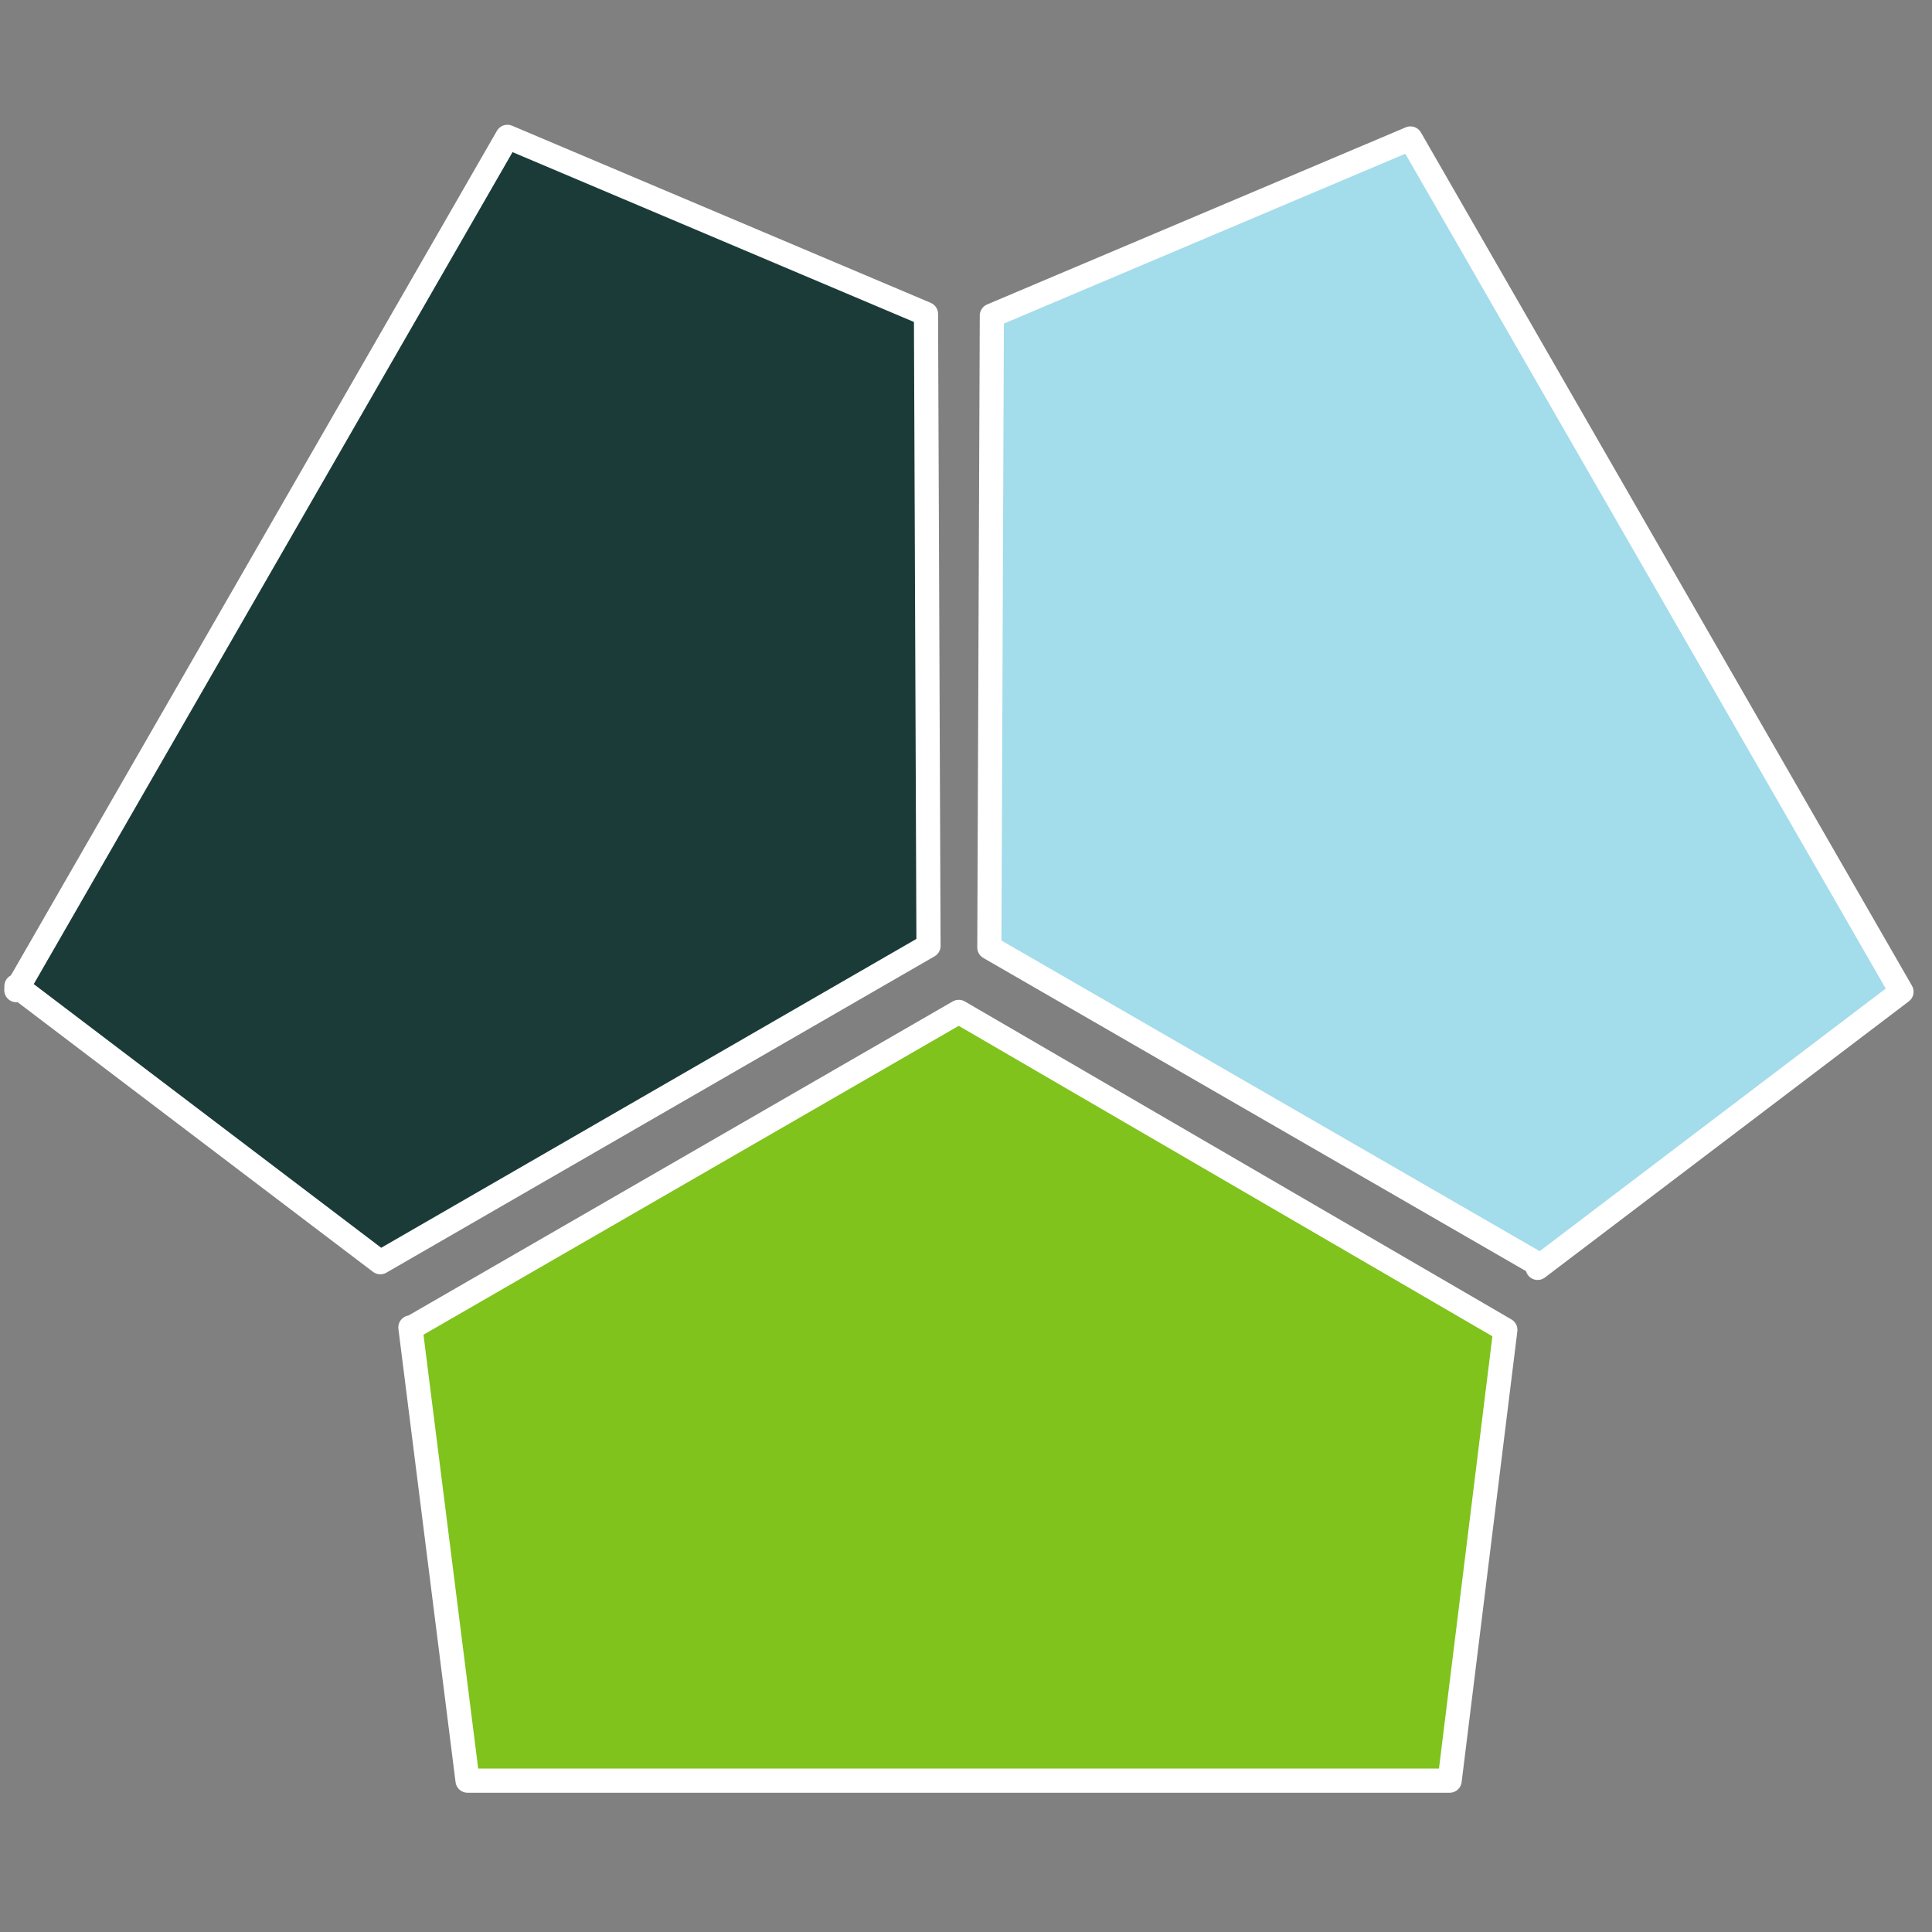
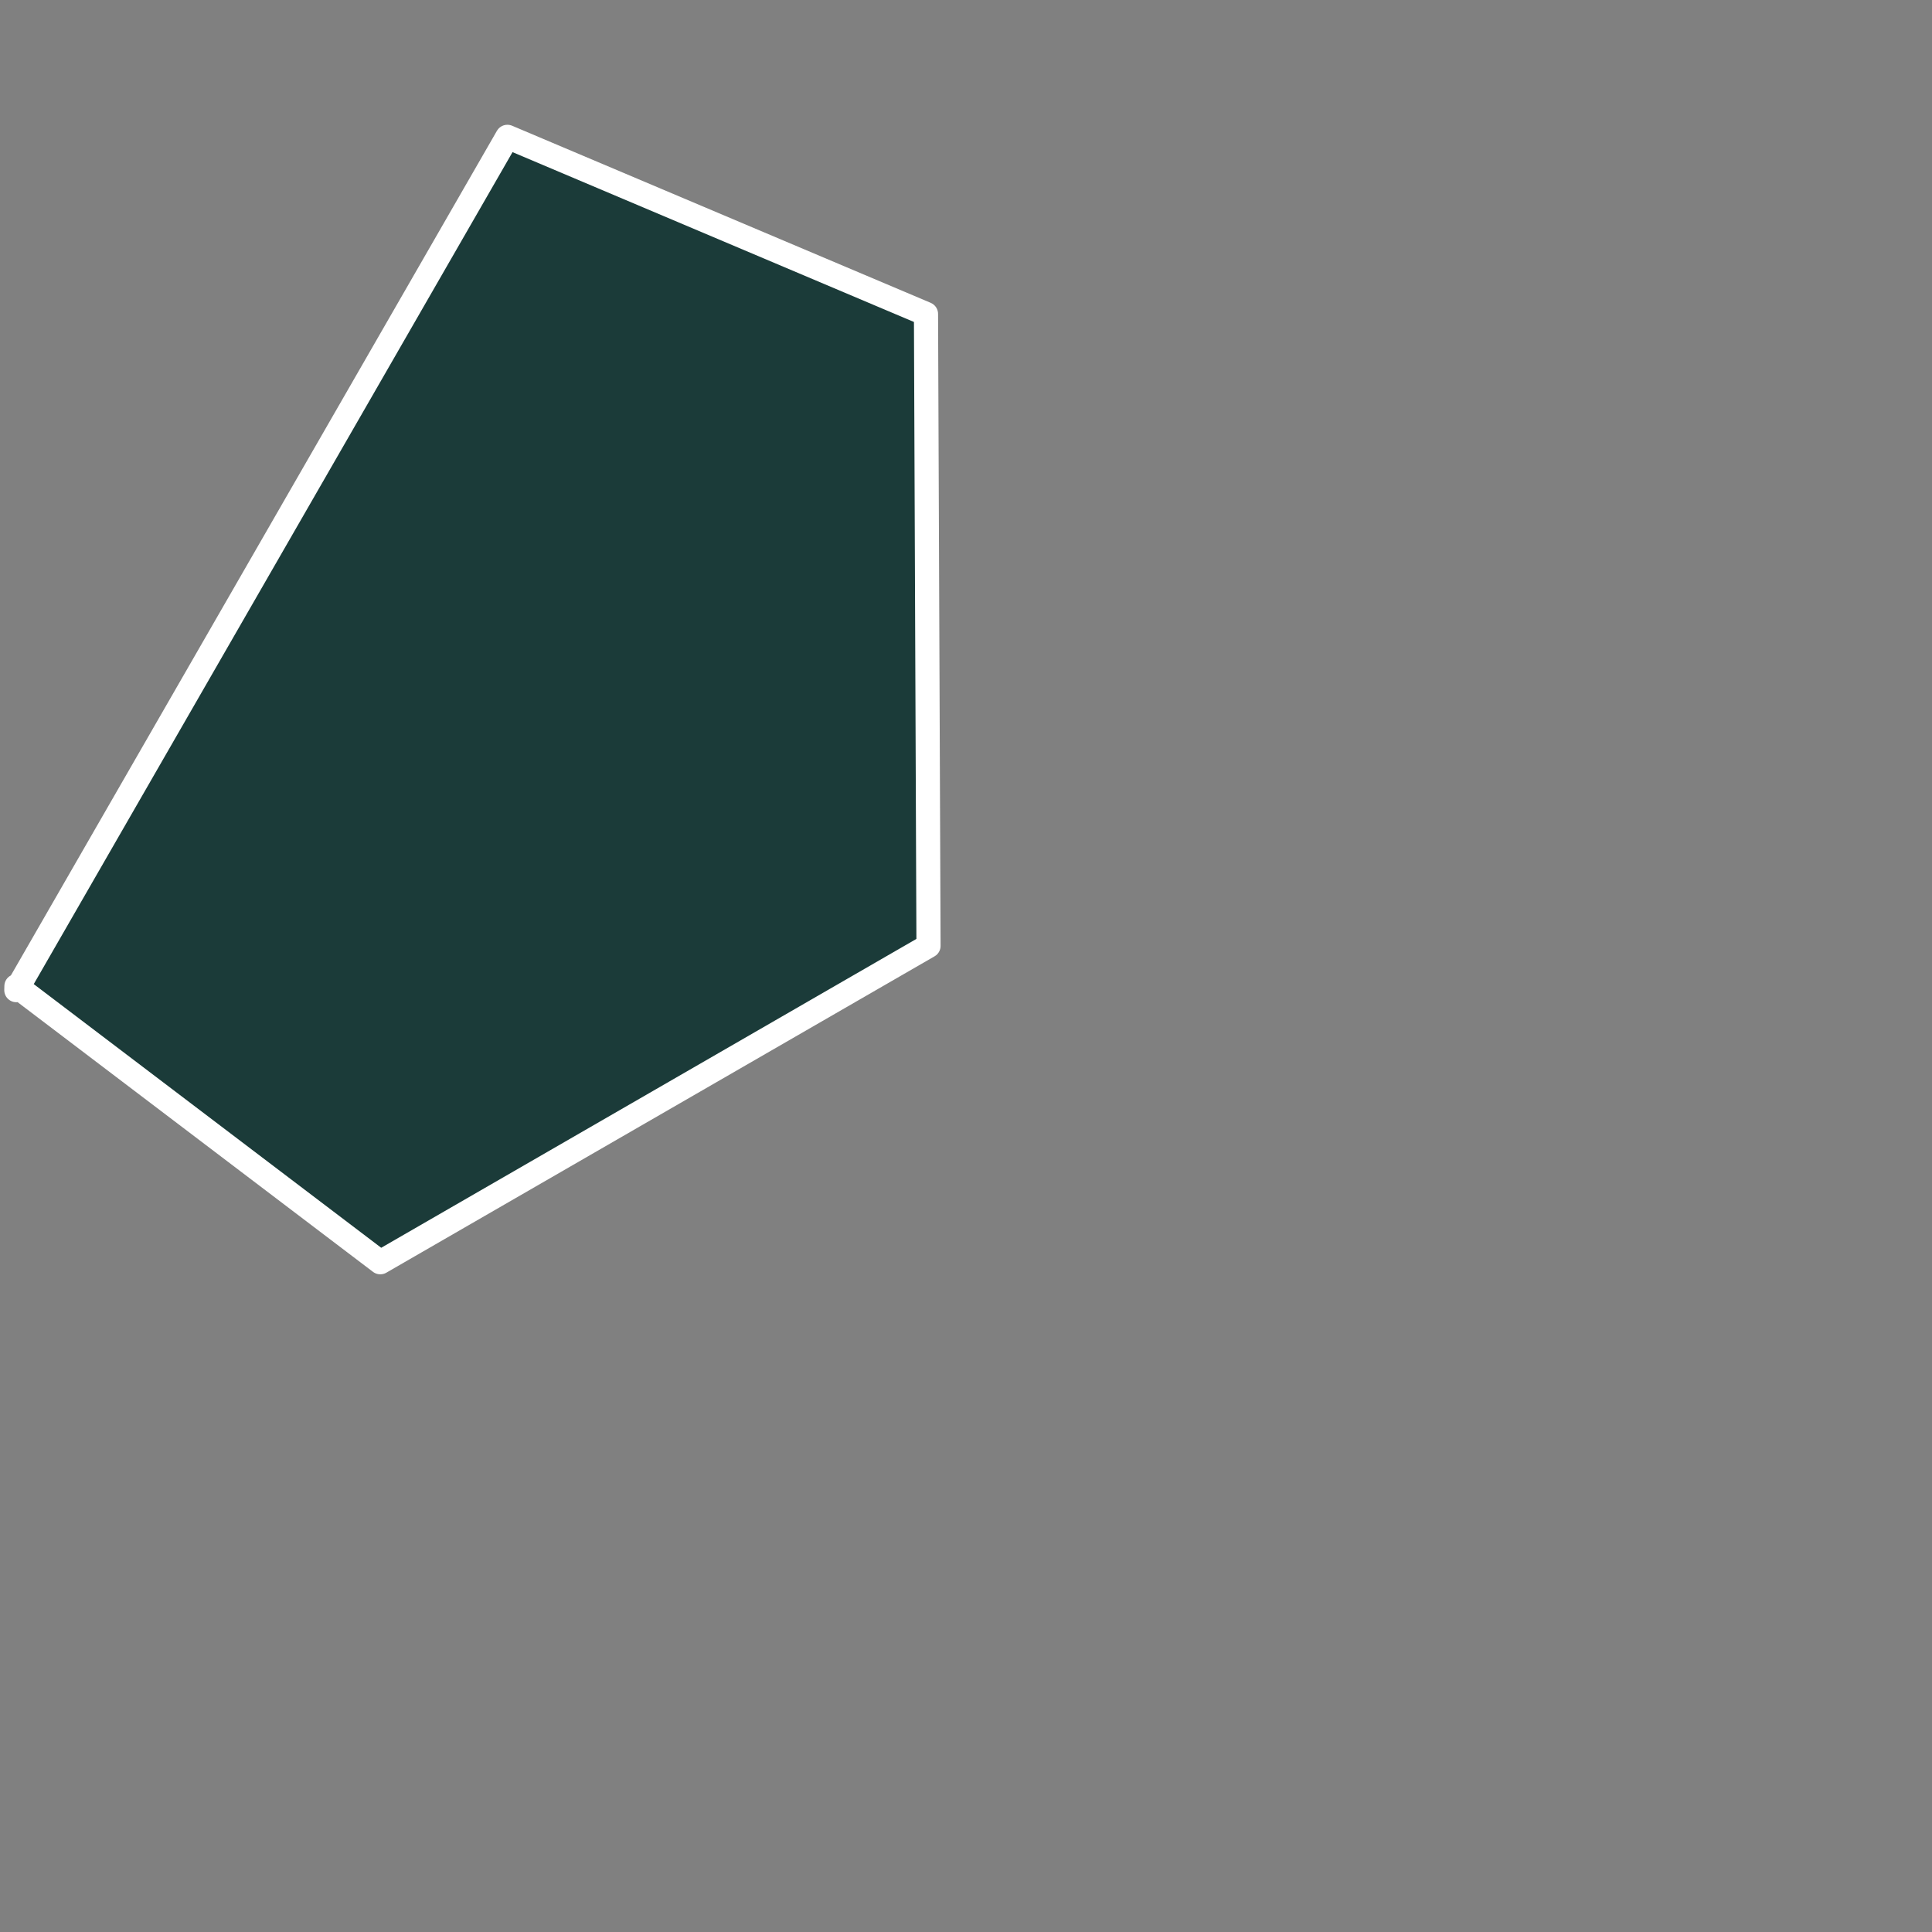
<svg xmlns="http://www.w3.org/2000/svg" width="240" height="240" version="1.1">
  <rect width="100%" height="100%" fill="#808080" stroke="none" />
  <title>InfoBrol - Logo TRICELL - Resident Evil</title>
  <style type="text/css">.s { fill:#7fc31c;} 
    .t { fill:#a3dcea;} 
    .u{ fill:#1b3b39; }
    .s,.t,.u{stroke:#ffffff;stroke-width:3;stroke-linecap:round;stroke-linejoin:round;stroke-miterlimit:4;stroke-opacity:1}</style>
-   <path class="s" d="m51 165 68.1-39.3 67.9 39.5-6.92 56h-122l-7.1-56.3z" />
-   <path class="t" d="m191 157-68.1-39.3 0.311-78.5 52-22 61 106-45.2 34.3z" />
  <path class="u" d="m2.03 123 61-106 52 22 0.312 78.5-68.1 39.3-45.2-34.3z" />
</svg>